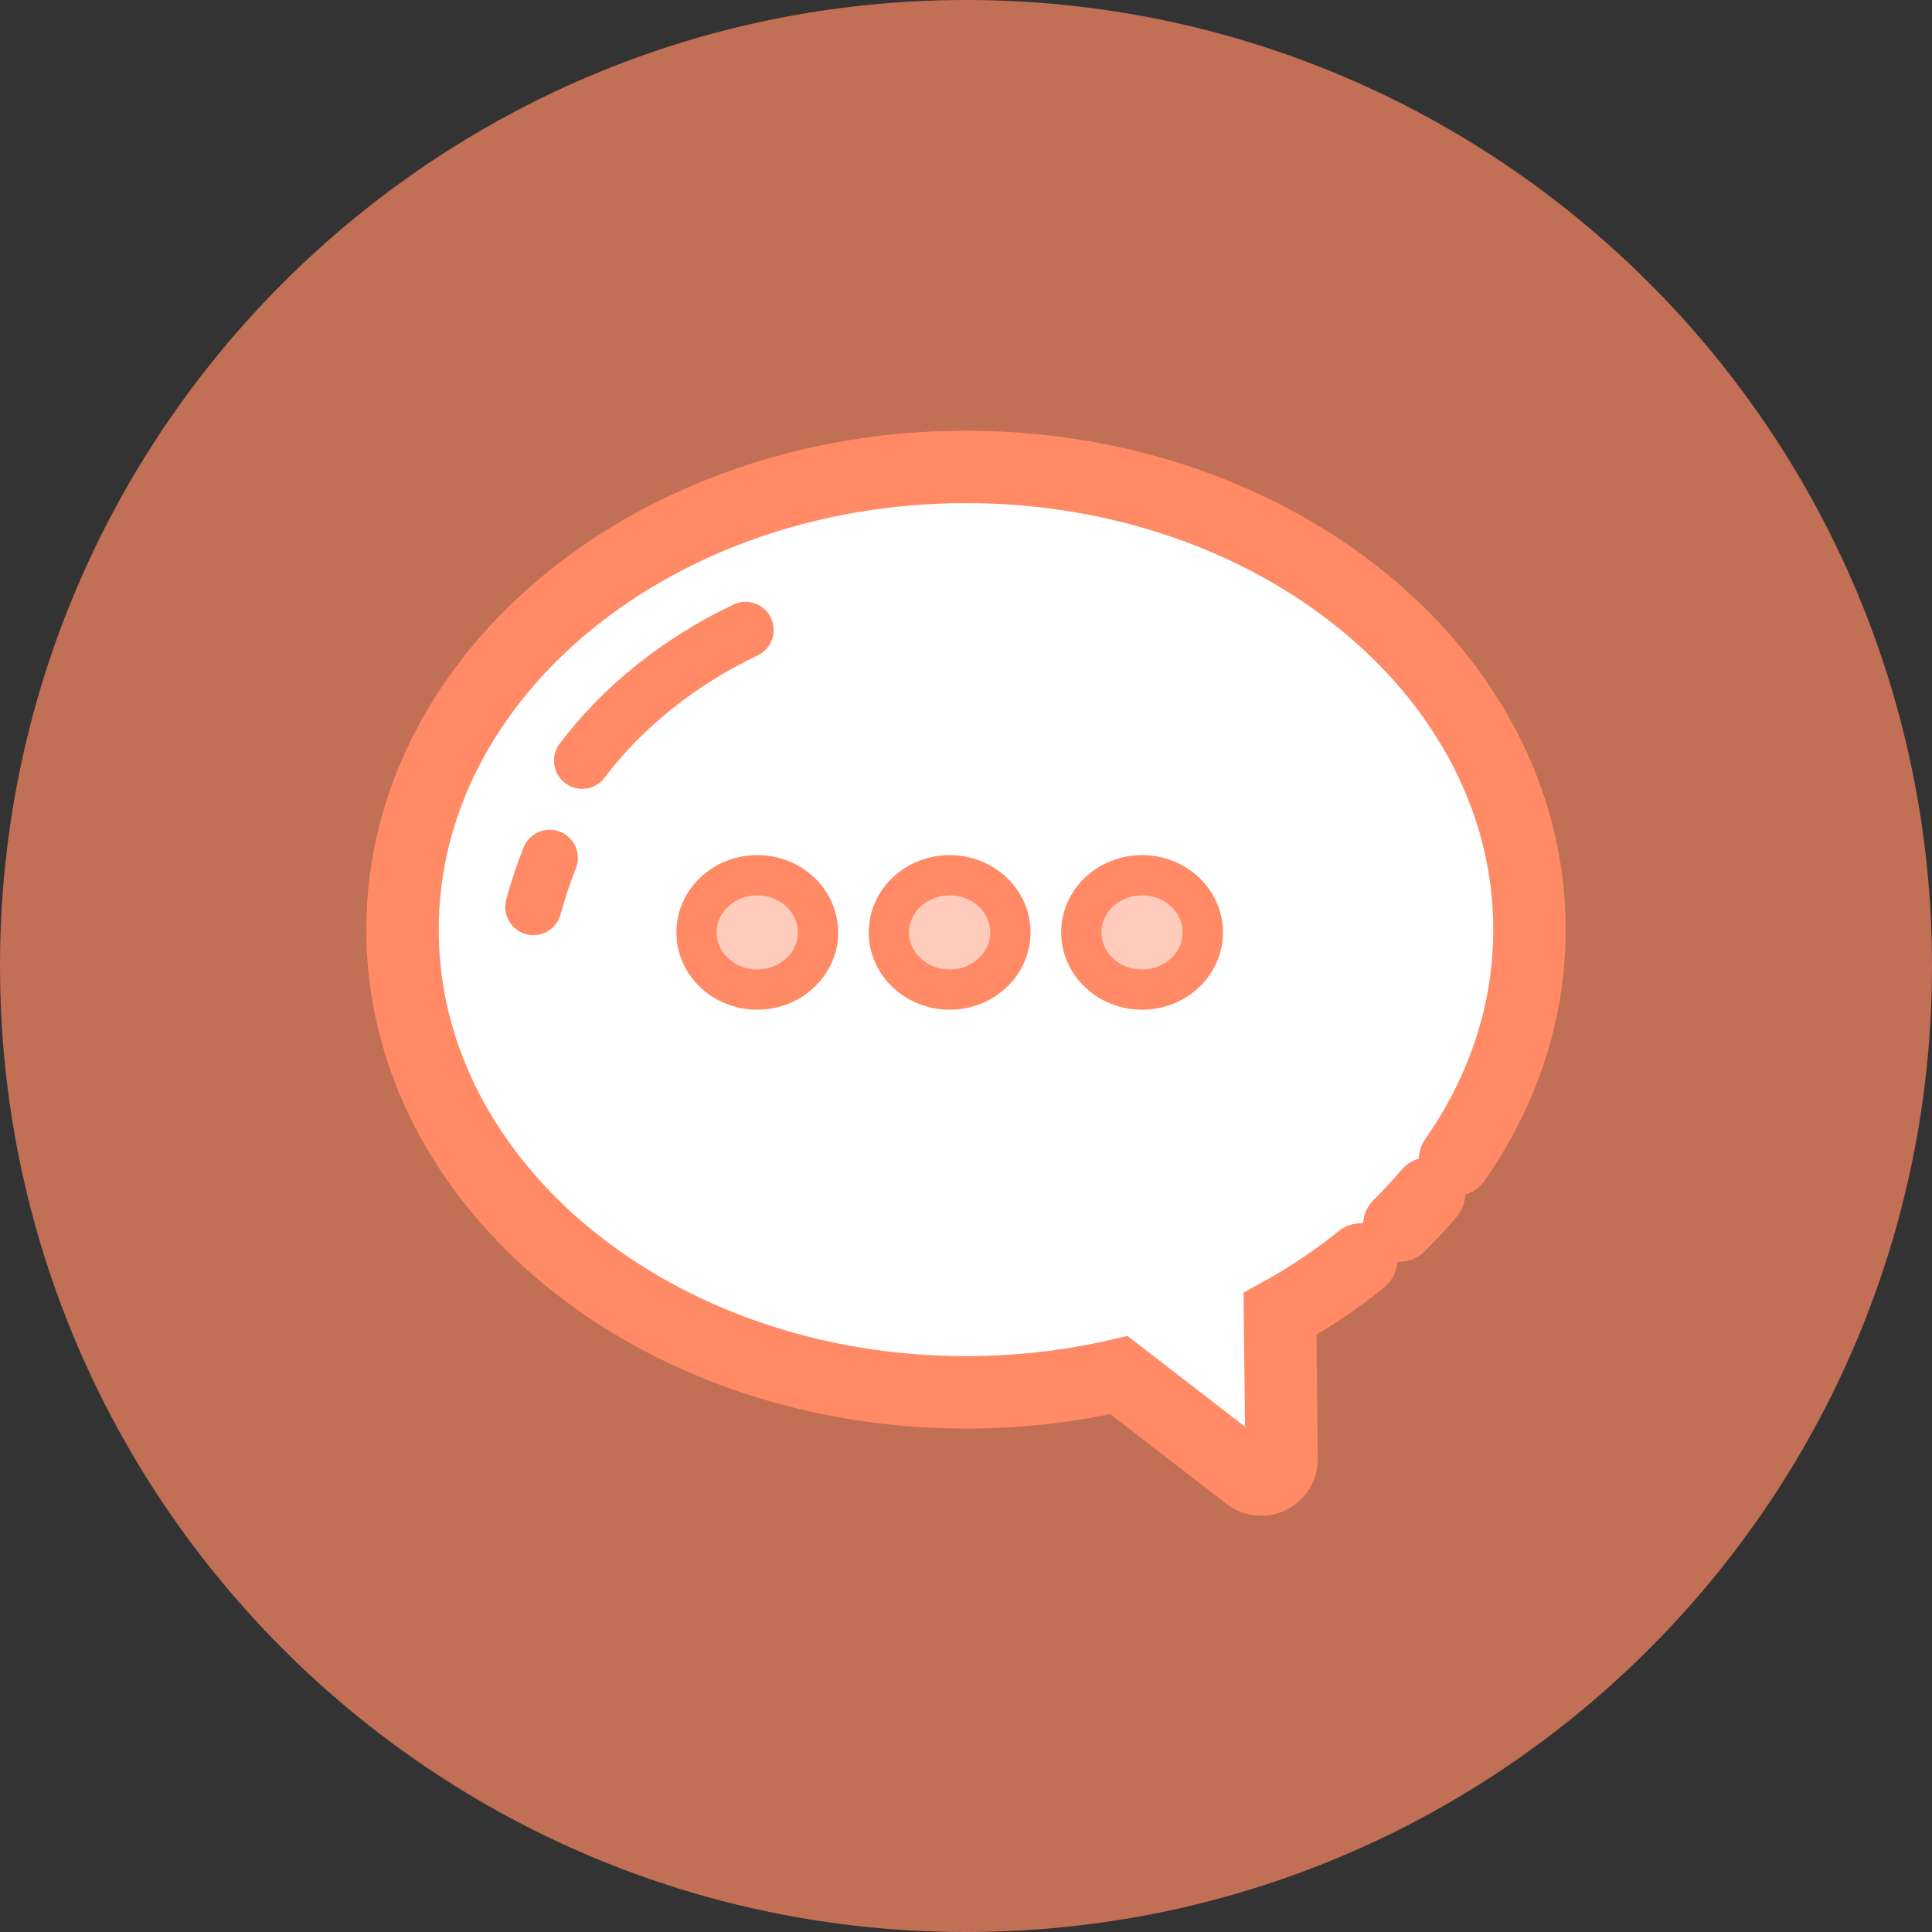
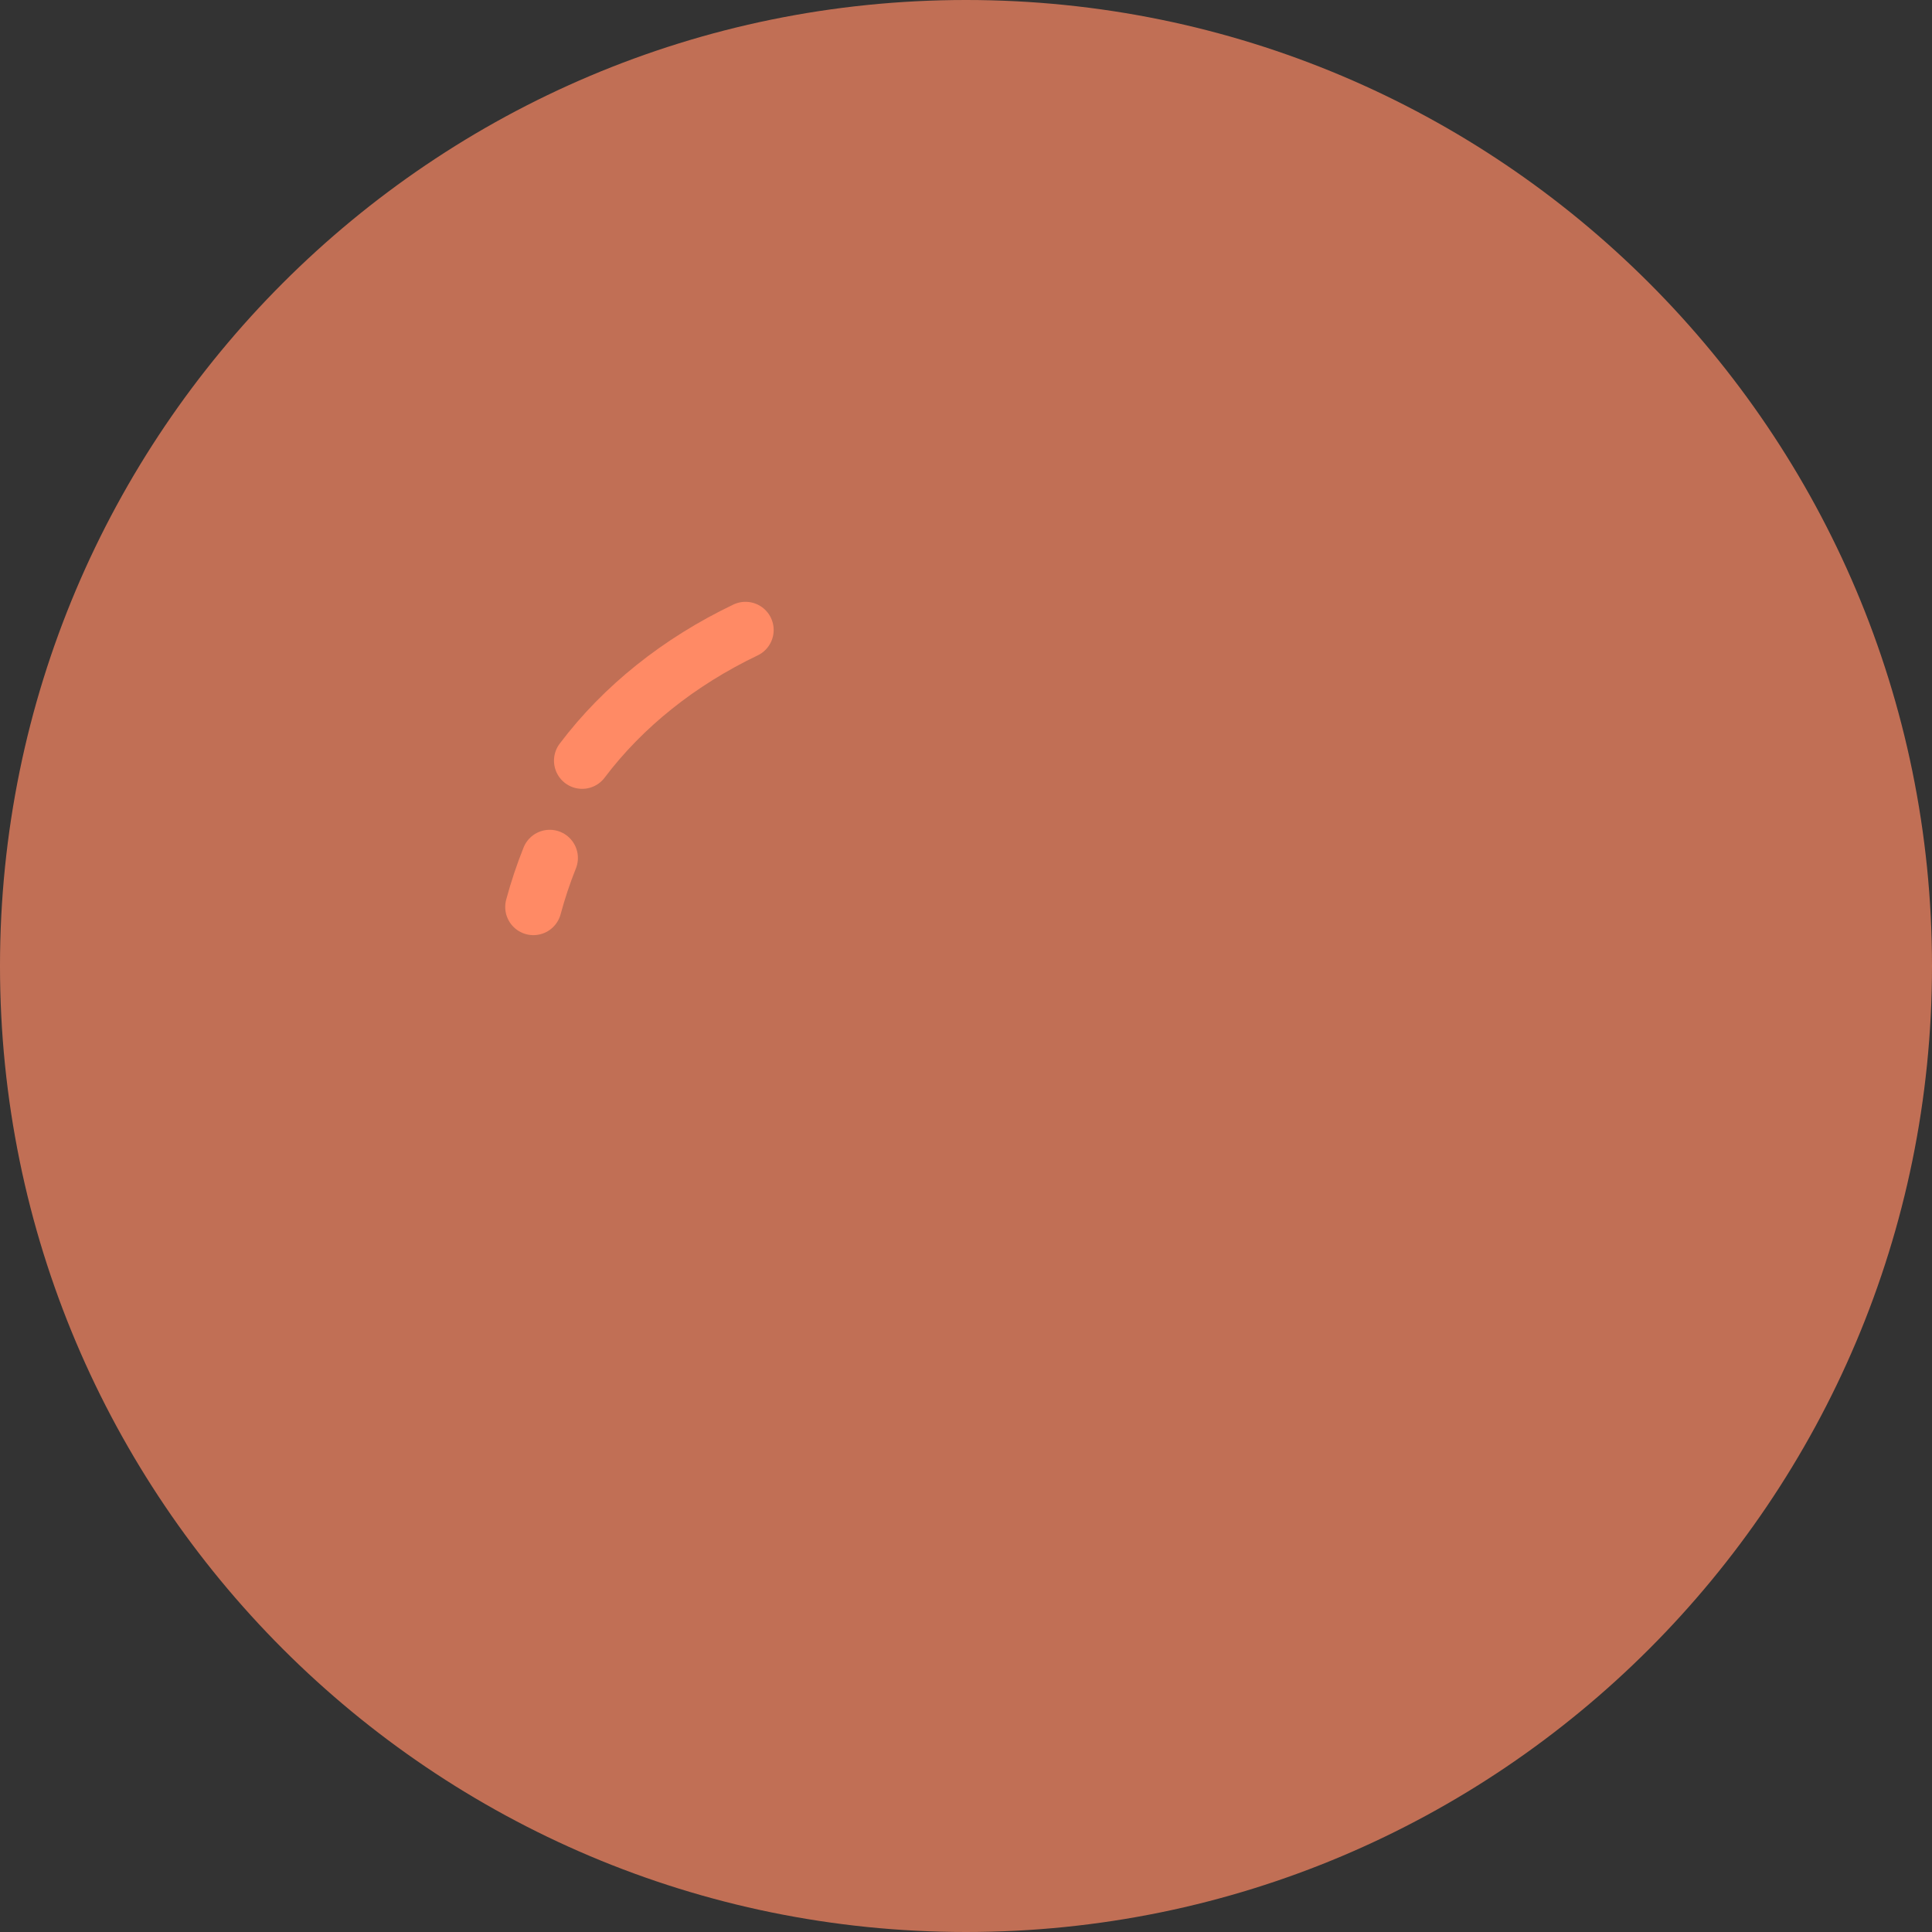
<svg xmlns="http://www.w3.org/2000/svg" width="120px" height="120px" viewBox="0 0 120 120" version="1.1">
  <rect x="0" y="0" width="120" height="120" fill="#333333" stroke="none" />
  <title>icon2</title>
  <g id="why-ID-verification-desktop" stroke="none" stroke-width="1" fill="none" fill-rule="evenodd">
    <g id="why-id-verification" transform="translate(-459, -739)">
      <g id="icon2" transform="translate(459, 739)">
        <path d="M0,60 C0,93.136 26.863,120 60,120 C93.137,120 120,93.136 120,60 C120,26.863 93.137,0 60,0 C26.863,0 0,26.863 0,60 Z" id="Fill-1" fill-opacity="0.699" fill="#FF8A64" />
        <g id="Group" transform="translate(25, 29)" stroke="#FF8A65">
-           <path d="M59.549,49.227 C58,50.478 56.31,51.612 54.501,52.611 L54.605,61.606 C54.614,62.312 54.051,62.89 53.348,62.898 C53.062,62.902 52.783,62.808 52.557,62.633 L44.499,56.411 C41.478,57.109 38.292,57.482 35,57.482 C15.67,57.482 0,44.614 0,28.741 C0,12.868 15.67,0 35,0 C54.33,0 70,12.868 70,28.741 C70,33.134 68.8,37.298 66.653,41.021 C66.258,41.708 65.83,42.38 65.371,43.036 M63.759,45.126 C63.178,45.813 62.56,46.478 61.91,47.12" id="Shape" stroke-width="4.5" fill="#FFFFFF" stroke-linecap="round" />
-           <path d="M22.035,25.362 C24.119,25.362 25.809,26.952 25.809,28.913 C25.809,30.874 24.119,32.464 22.035,32.464 C19.951,32.464 18.261,30.874 18.261,28.913 C18.261,26.952 19.951,25.362 22.035,25.362 Z M33.986,25.362 C36.07,25.362 37.759,26.952 37.759,28.913 C37.759,30.874 36.07,32.464 33.986,32.464 C31.901,32.464 30.212,30.874 30.212,28.913 C30.212,26.952 31.901,25.362 33.986,25.362 Z M45.936,25.362 C48.021,25.362 49.71,26.952 49.71,28.913 C49.71,30.874 48.021,32.464 45.936,32.464 C43.852,32.464 42.162,30.874 42.162,28.913 C42.162,26.952 43.852,25.362 45.936,25.362 Z" id="Shape" stroke-width="2.5" fill="#FFCCBC" />
          <path d="M9.145,24.29 C8.753,25.269 8.413,26.285 8.13,27.333" id="Line" stroke-width="3.5" stroke-linecap="round" />
          <path d="M21.304,10.13 C17.171,12.106 13.681,14.901 11.159,18.246" id="Line" stroke-width="3.5" stroke-linecap="round" />
        </g>
      </g>
    </g>
  </g>
</svg>